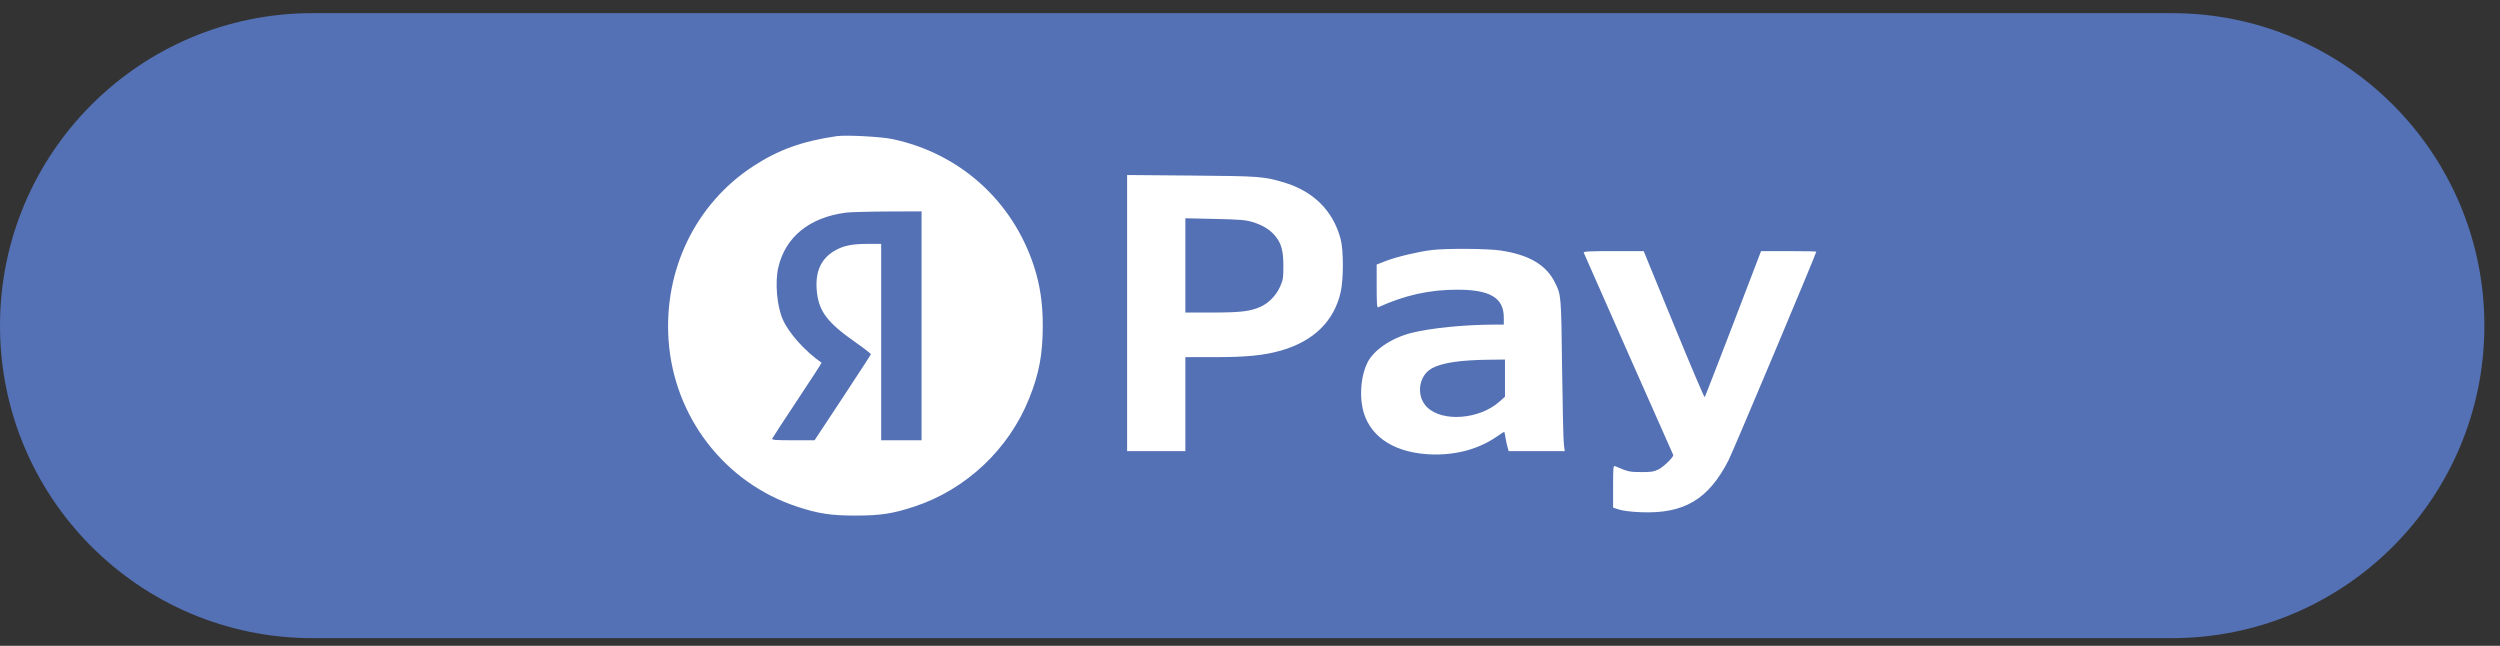
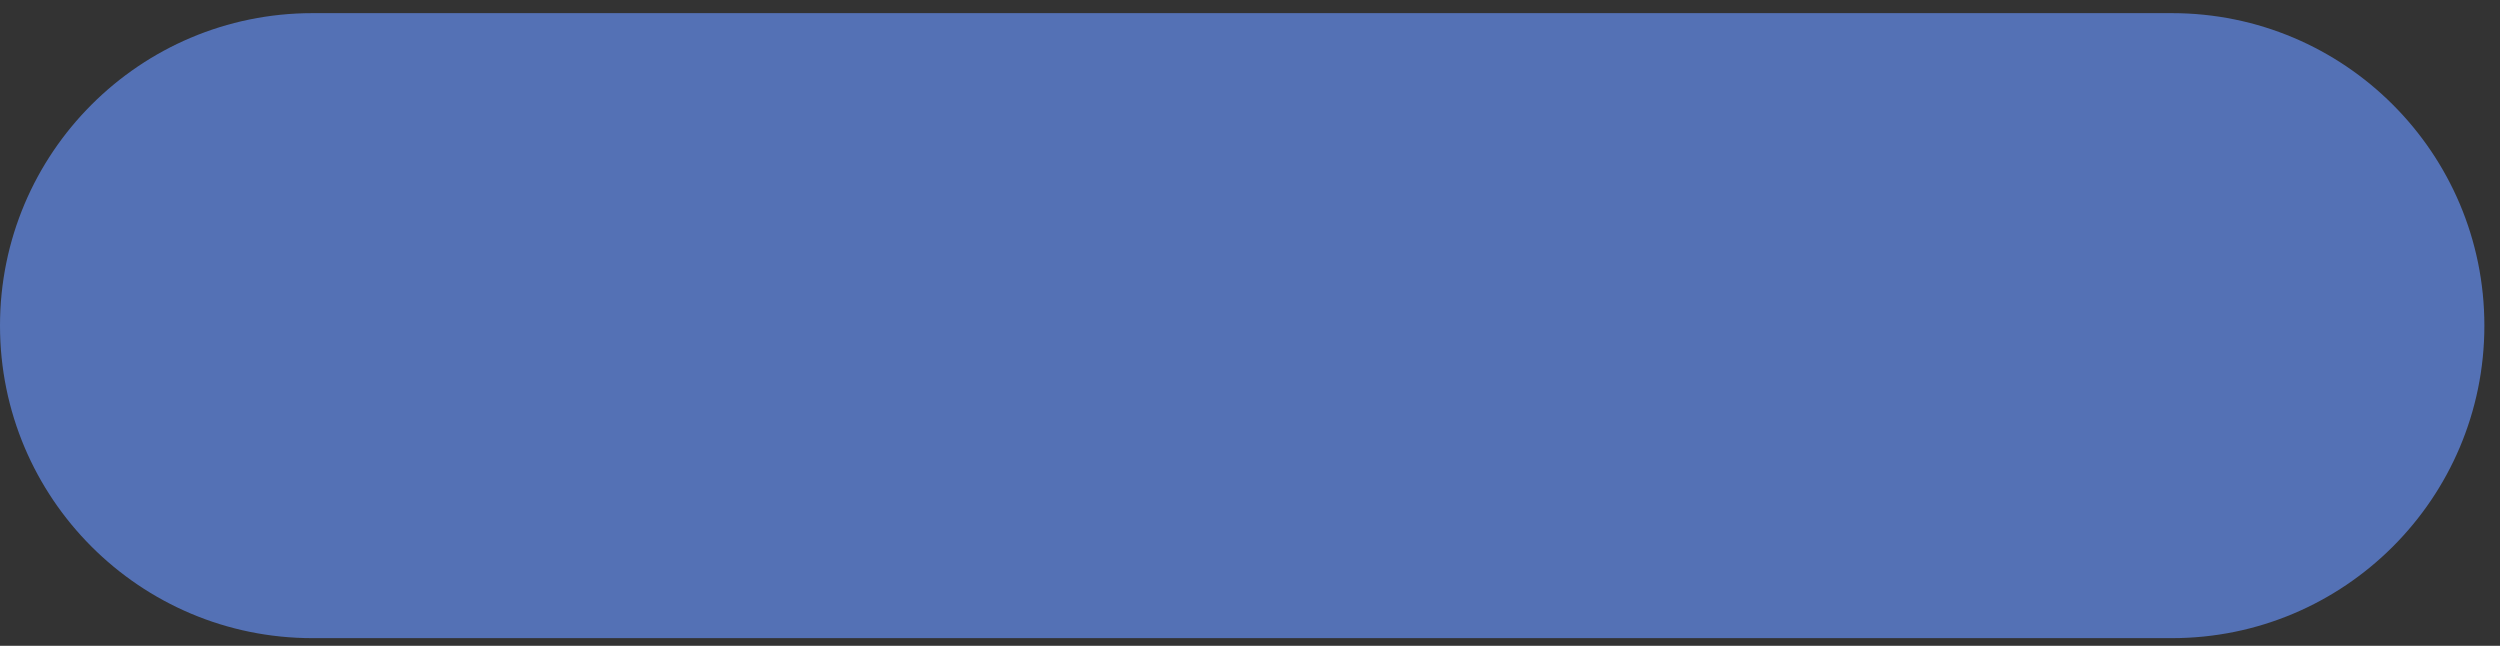
<svg xmlns="http://www.w3.org/2000/svg" width="120" height="31" viewBox="0 0 120 31" fill="none">
  <rect x="0" y="0" width="120" height="31" fill="#333333" stroke="none" />
  <path d="M0 15.631C0 7.347 6.716 0.631 15 0.631H104.25C112.534 0.631 119.25 7.347 119.25 15.631V15.631C119.25 23.915 112.534 30.631 104.25 30.631H15C6.716 30.631 0 23.915 0 15.631V15.631Z" fill="#5471B5" />
-   <path fill-rule="evenodd" clip-rule="evenodd" d="M40.157 6.536C38.497 6.778 37.352 7.192 36.136 7.99C33.39 9.793 31.859 12.945 32.091 16.32C32.343 20.006 34.777 23.167 38.245 24.314C39.275 24.655 39.879 24.748 41.07 24.748C42.261 24.748 42.865 24.655 43.894 24.314C46.375 23.494 48.424 21.563 49.4 19.126C49.881 17.925 50.053 17.001 50.053 15.612C50.053 14.546 49.918 13.652 49.622 12.755C48.589 9.624 46.062 7.36 42.838 6.676C42.286 6.559 40.601 6.471 40.157 6.536ZM54.102 15.027V21.654H55.5H56.897V19.398V17.143H58.291C59.839 17.143 60.676 17.059 61.496 16.824C63.051 16.377 64.029 15.421 64.35 14.034C64.493 13.419 64.493 12.011 64.351 11.475C63.993 10.125 63.056 9.186 61.641 8.76C60.67 8.468 60.475 8.454 57.196 8.427L54.102 8.401V15.027ZM44.235 15.639V21.133H43.266H42.296V16.42V11.706H41.672C40.957 11.706 40.557 11.778 40.174 11.974C39.406 12.366 39.093 13.053 39.218 14.069C39.33 14.974 39.745 15.506 41.054 16.424C41.471 16.715 41.807 16.977 41.801 17.005C41.796 17.033 41.185 17.973 40.445 19.095L39.099 21.133H38.068C37.225 21.133 37.042 21.119 37.066 21.055C37.083 21.012 37.627 20.177 38.276 19.201C38.925 18.224 39.447 17.418 39.436 17.411C38.628 16.848 37.854 15.983 37.568 15.321C37.29 14.679 37.194 13.544 37.358 12.838C37.699 11.373 38.851 10.437 40.6 10.207C40.796 10.181 41.694 10.156 42.596 10.152L44.235 10.145V15.639ZM60.098 10.65C60.584 10.794 60.943 11.009 61.196 11.309C61.505 11.675 61.602 12.028 61.602 12.776C61.601 13.354 61.586 13.446 61.437 13.774C61.25 14.186 60.895 14.551 60.513 14.722C60.015 14.945 59.557 15.001 58.194 15.002L56.897 15.003V12.74V10.477L58.309 10.508C59.472 10.533 59.787 10.558 60.098 10.65ZM68.716 12.002C68.095 12.075 67.02 12.332 66.522 12.526L66.08 12.698V13.741C66.08 14.554 66.095 14.777 66.151 14.751C67.426 14.168 68.615 13.904 69.958 13.905C71.535 13.907 72.182 14.297 72.182 15.246V15.581L71.712 15.582C70.264 15.585 68.628 15.751 67.71 15.99C66.777 16.233 65.939 16.804 65.638 17.403C65.348 17.981 65.252 18.866 65.402 19.583C65.67 20.863 66.781 21.67 68.45 21.798C69.718 21.895 70.906 21.603 71.833 20.965C72.022 20.835 72.187 20.728 72.2 20.728C72.213 20.728 72.24 20.839 72.259 20.974C72.278 21.109 72.321 21.317 72.355 21.437L72.416 21.654H73.761H75.107L75.065 21.321C75.041 21.138 75.003 19.492 74.98 17.663C74.935 14.118 74.939 14.17 74.631 13.55C74.216 12.714 73.391 12.229 72.041 12.026C71.4 11.93 69.449 11.915 68.716 12.002ZM76.019 12.126C76.065 12.243 80.29 21.795 80.314 21.834C80.362 21.913 79.865 22.403 79.61 22.53C79.381 22.643 79.254 22.663 78.77 22.66C78.211 22.657 78.156 22.645 77.529 22.378C77.436 22.338 77.429 22.406 77.429 23.351V24.367L77.729 24.462C77.91 24.52 78.32 24.569 78.77 24.587C80.84 24.668 82.014 23.969 82.974 22.084C83.191 21.659 87.182 12.169 87.182 12.08C87.182 12.065 86.586 12.054 85.856 12.054L84.53 12.055L83.196 15.539C82.462 17.455 81.845 19.041 81.825 19.064C81.805 19.088 81.138 17.52 80.343 15.58L78.897 12.053H77.444C76.305 12.053 75.997 12.069 76.019 12.126ZM72.239 18.15V19.041L71.974 19.278C71.016 20.133 69.239 20.27 68.5 19.546C67.952 19.009 68.087 18.012 68.753 17.667C69.258 17.405 70.109 17.282 71.512 17.266L72.239 17.258V18.15Z" fill="white" />
</svg>